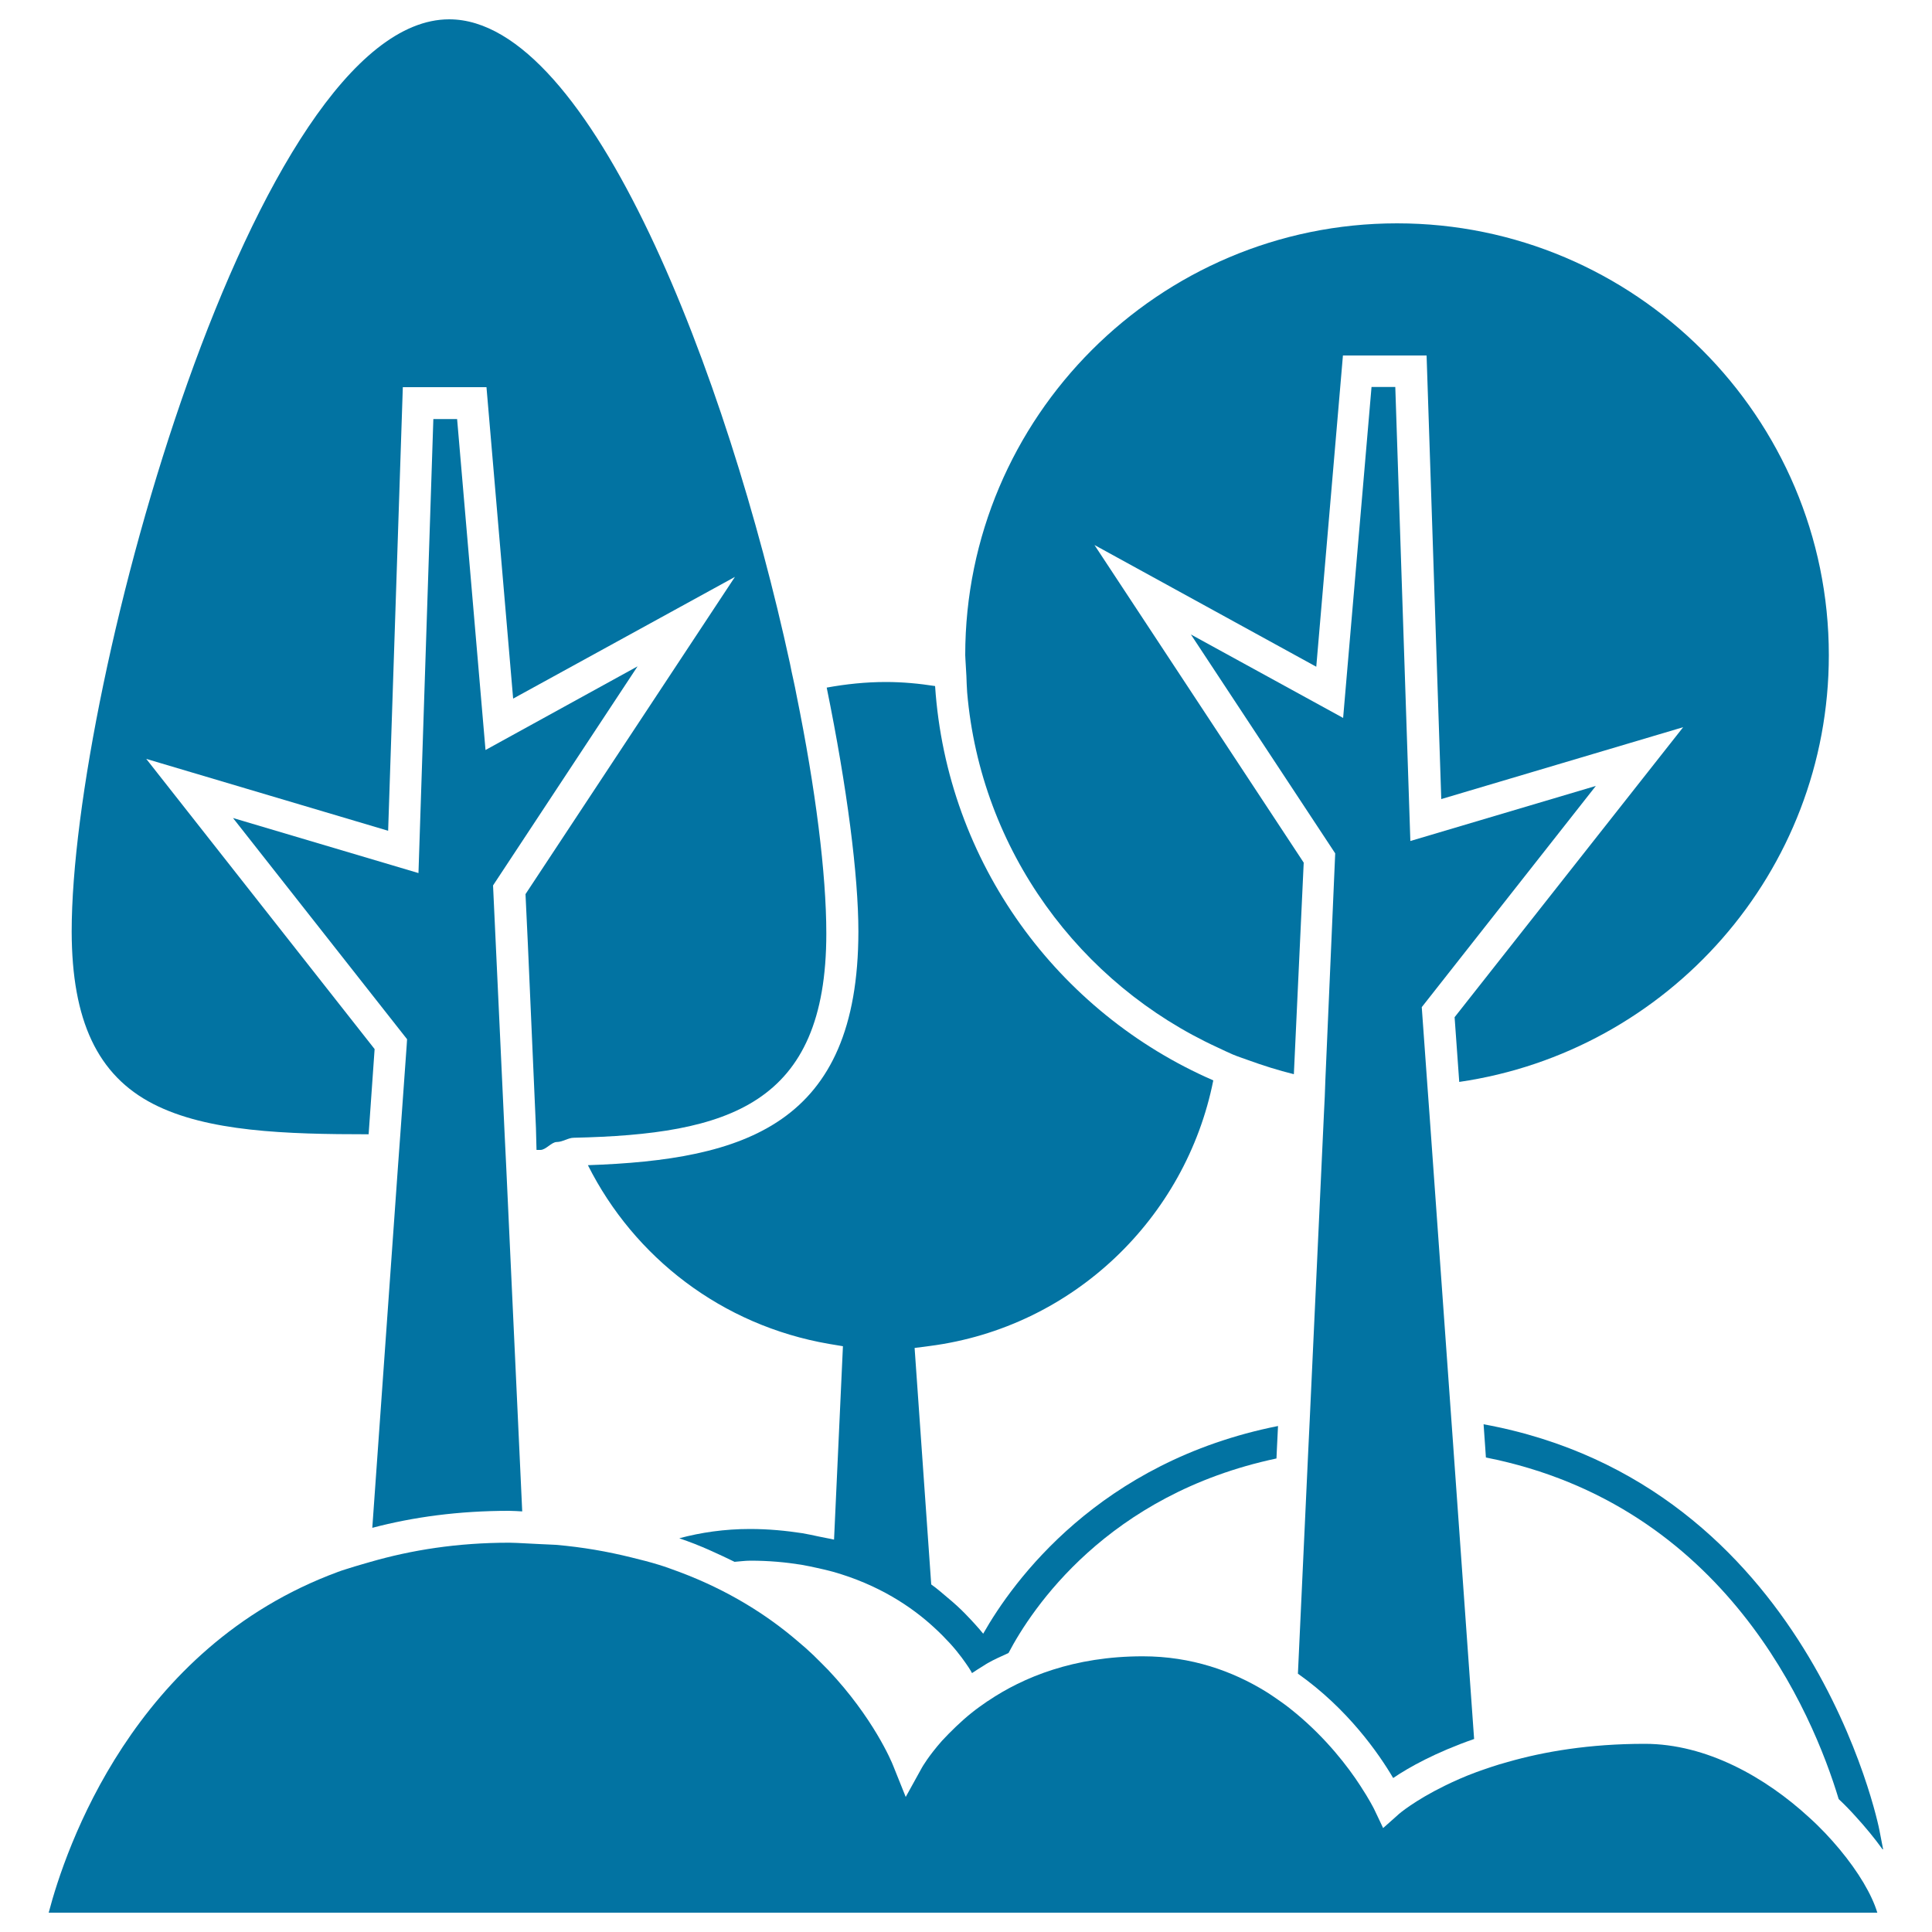
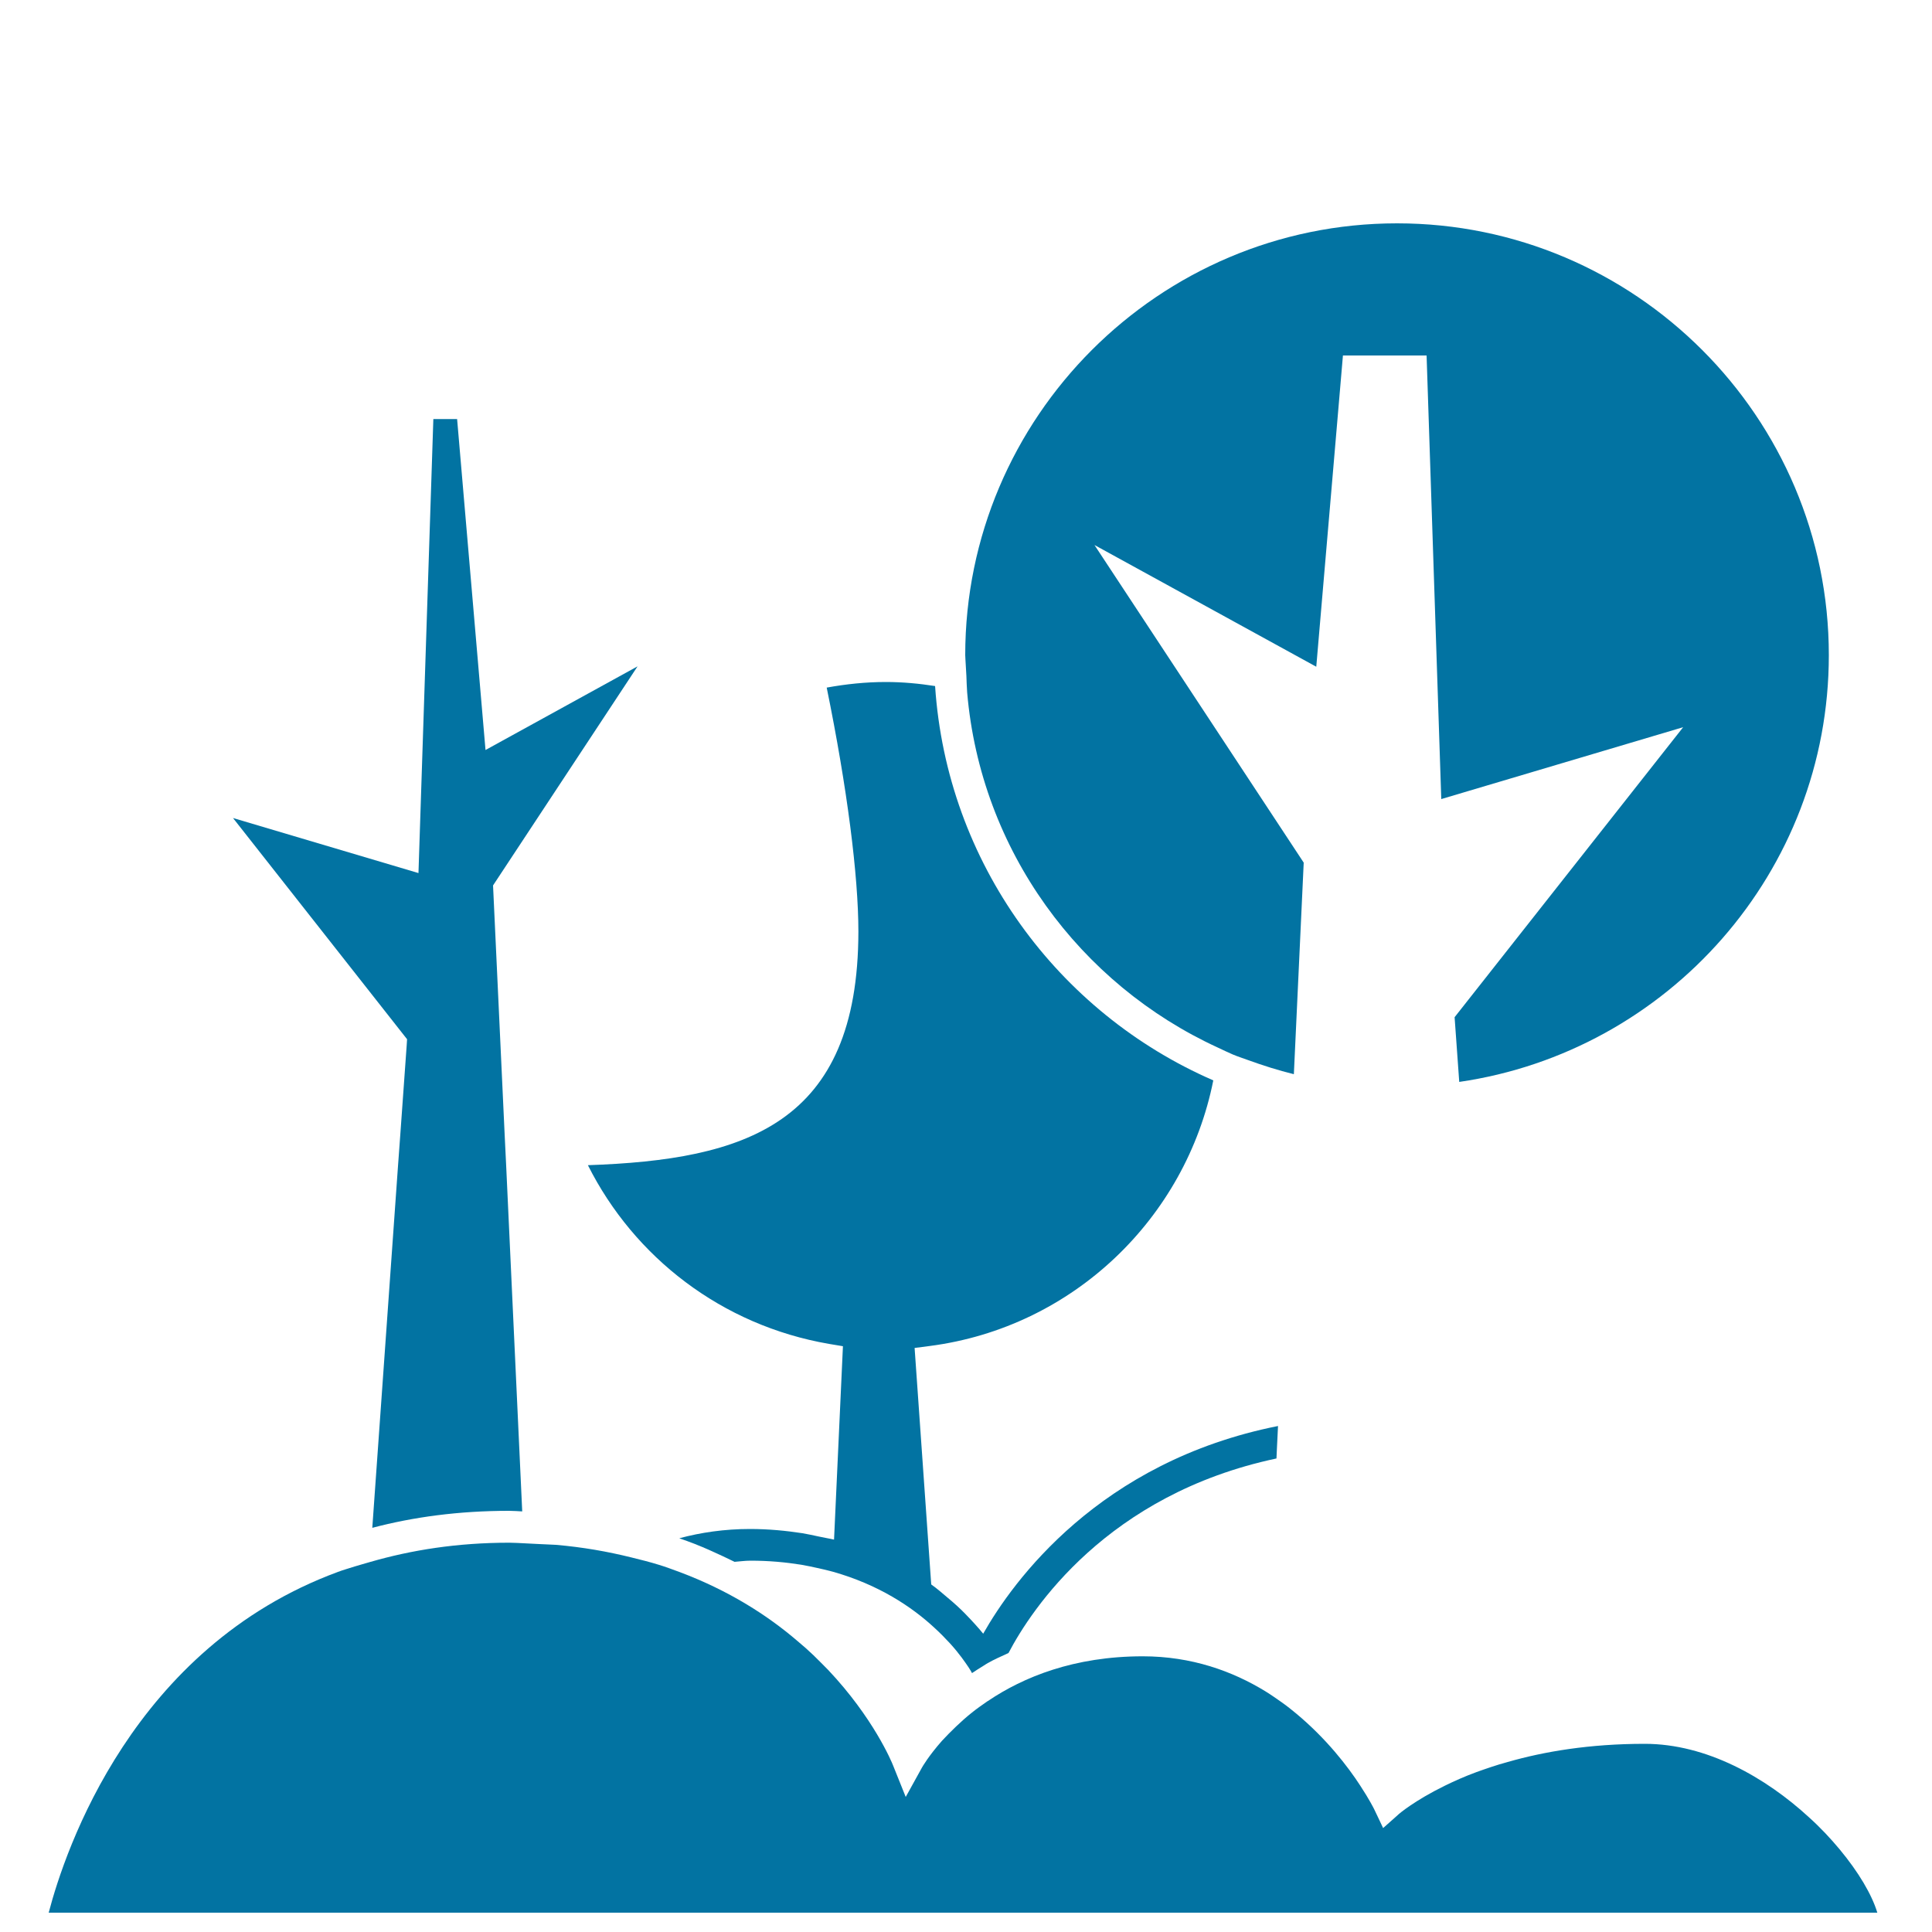
<svg xmlns="http://www.w3.org/2000/svg" viewBox="0 0 1000 1000" style="fill:#0273a2">
  <title>Green Park City Space SVG icon</title>
  <g>
    <g>
      <path d="M304.3,603.1c23.9,47.6,69.2,82.9,124.8,92.5l7.2,1.2l-4.6,100.1c-2.5-0.6-5.3-1-7.9-1.6c-2.8-0.6-5.5-1.2-8.4-1.7c-8.5-1.3-17.5-2.2-27.2-2.2c-13.2,0-25.4,1.8-36.6,4.8c5.5,1.9,10.9,4,16,6.3c4.3,1.9,8.5,3.9,12.6,5.9c2.8-0.2,5.4-0.6,8.3-0.6c9.4,0,18.1,0.8,26.2,2.1c2.9,0.5,5.7,1.1,8.4,1.7c2.7,0.6,5.4,1.2,7.9,1.9c23.8,6.7,40.9,18.2,52.4,28.8c3.2,2.9,6,5.8,8.4,8.4c4.9,5.4,7.9,9.9,9.6,12.4c0.7,1.2,1.3,2,1.4,2.3l0.3,0.6c2-1.3,3.9-2.6,6.1-3.9c0.7-0.4,1.3-0.9,2.1-1.3c3.3-1.9,7-3.5,10.7-5.2c11.9-22.7,51-82.1,138.7-100.7l0.2-4.5l0.6-12.3c-92.5,18.4-137.2,80.3-152.6,107.5c-2.5-3.1-5.7-6.6-9.3-10.3c-2.7-2.8-5.8-5.6-9.3-8.5c-2.6-2.2-5.2-4.5-8.3-6.7l-8.6-122.4l7.7-1c74.3-9.6,132.7-66.2,146.9-137.5C547.5,524.2,490.1,446.6,484,355.1c-8.3-1.3-16.8-2.1-25.5-2.1c-10.5,0-20.7,1.1-30.6,2.9c10.6,51.9,16.4,97.4,16.4,126.3C444.2,582.2,385.5,600.3,304.3,603.1z" />
-       <path d="M767.9,737.2l0.9,12.7l0.3,4.5c123.9,24.5,169.1,132.1,182.6,176.8c3.1,2.9,6,5.9,8.7,8.9c5.2,5.7,9.9,11.4,14,17.1h0.3l-1.9-9.8C972.5,945.4,936.6,768.1,767.9,737.2z" />
      <path d="M500.2,349.8c0.1,2.9,0.2,5.8,0.4,8.6c7,81.8,58.3,151,129.7,183.8c2.6,1.2,5.2,2.5,7.8,3.6c2.6,1.1,5.2,1.9,7.9,2.9c7.7,2.8,15.6,5.3,23.7,7.3l5.1-109.5L566.5,282.1l114.8,63L695.1,184h43.3l7.6,229.6l125.2-37.2L752.9,526.5l2.4,33.5c108-15.7,191.3-108.6,191.3-220.9c0-123.2-100.3-223.5-223.5-223.5S499.6,215.9,499.6,339.1c0,0.7,0.1,1.4,0.1,2.1C499.8,344.1,500.1,346.9,500.2,349.8z" />
-       <path d="M79.3,571.4c28,14.4,68.6,15.7,111.5,15.7l3.1-44.1L75.7,392.8L200.9,430l7.6-229.6h43.3l13.8,161.2l114.8-63L272,462.8l1.2,25.4l4.2,95.5l0.3,11.5c0.7,0,1.3,0,2,0c2.9,0,5.7-4.1,8.5-4.1c3,0,5.9-2.2,8.8-2.2c79.7-1.8,130.7-16.7,130.7-105.7c0-31-5.6-75.1-15.4-123.3c-0.5-2.7-1.1-5.6-1.7-8.3c-0.6-2.6-1.2-5.5-1.7-8.1C376.5,194.3,305.9,10,232.5,10C132.1,10,37.1,353.6,37.1,482.2C37.2,528.3,50.5,556.6,79.3,571.4z" />
-       <path d="M685.7,567.5l-0.4,8.2l-7.4,159.5l-0.6,12.5l-0.2,4.2l-5.3,114.4c25.8,18.2,41.9,41.4,49.3,54c7.9-5.4,22-13.3,41.9-20.2l-10.6-148.7l-0.3-4.3l-0.9-12.5l-11.2-156.5l-0.6-8.2l-0.6-8.2l-2.9-40.4l90.1-114.5l-96,28.5l-7.8-235h-12.3l-14.7,171.3l-78.8-43.2l74.7,113.3L686,559.2L685.7,567.5z" />
      <path d="M251.3,388.2l-14.7-171.3h-12.3l-7.7,235l-96-28.5l90.1,114.5l-0.2,3.2l-3.3,46.1l-0.6,8.2l-0.6,8.2l-13.3,187.2c21.2-5.6,44.7-8.8,70.8-8.8c2.3,0,4.5,0.2,6.8,0.3L262,603.5l-0.4-8.2l-0.4-8.2l-6-128.8L330,344.9L251.3,388.2z" />
      <path d="M936.4,940.7c-22.5-20.7-53-38.1-85.1-38.1c-28.6,0-52.1,4-70.9,9.4c-3,0.8-5.9,1.7-8.6,2.6c-2.6,0.9-5.1,1.7-7.5,2.6c-6.3,2.3-11.8,4.8-16.5,7.1c-15.7,7.7-23.6,14.5-23.7,14.6l-2,1.8l-6.2,5.5l-2.6-5.5l-2.1-4.4c-0.1-0.2-2.5-5-7.1-12c-6.4-9.9-17.5-24.3-33.1-37.3c-2.4-2-4.9-4-7.6-5.9c-2.7-1.9-5.4-3.8-8.3-5.6c-17.1-10.5-38.3-18.2-63.6-18.2c-35.6,0-61.9,10.8-80.1,23.1c0,0-0.1,0.1-0.2,0.1c-2.9,2-5.6,3.9-8.1,5.9c-3,2.4-5.7,4.8-8.2,7.2c-2.7,2.6-5.2,5.1-7.3,7.4c-7,7.9-10.3,13.7-10.4,13.9l-8.4,15.2l-6.5-16.2c-0.8-2.1-10.3-24.8-33.6-49.5c-2.4-2.5-5-5-7.6-7.6c-2.6-2.5-5.3-4.9-8.2-7.3c-15.7-13.5-35.8-26.3-61.1-35.8c-3.6-1.3-7.2-2.7-10.9-3.8c-4.5-1.4-9.3-2.6-14.2-3.8c-12.1-3-25-5.3-39-6.5c-2.8-0.2-5.7-0.2-8.6-0.4c-2.6-0.1-5.2-0.3-7.9-0.4c-2.6-0.1-4.9-0.3-7.6-0.3c-27,0-50.7,3.8-72.1,10c-2.7,0.8-5.3,1.5-7.9,2.3c-3,1-6.1,1.8-8.9,2.9C68.9,852.8,33.8,957.2,25.2,990h381.2h8.6h86.4h8.8h461.5c-2.8-9.3-9.7-21-19.6-32.9C947.5,951.6,942.3,946,936.4,940.7z" />
    </g>
  </g>
</svg>